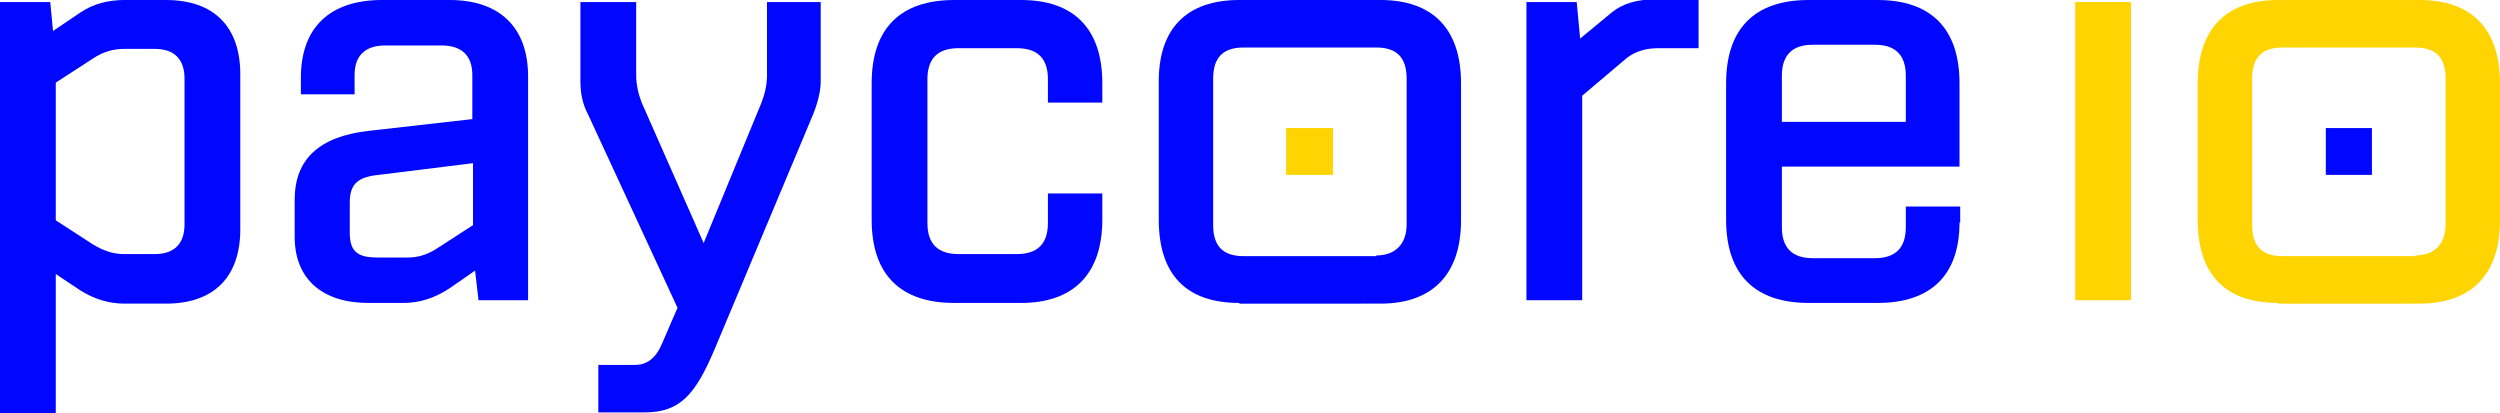
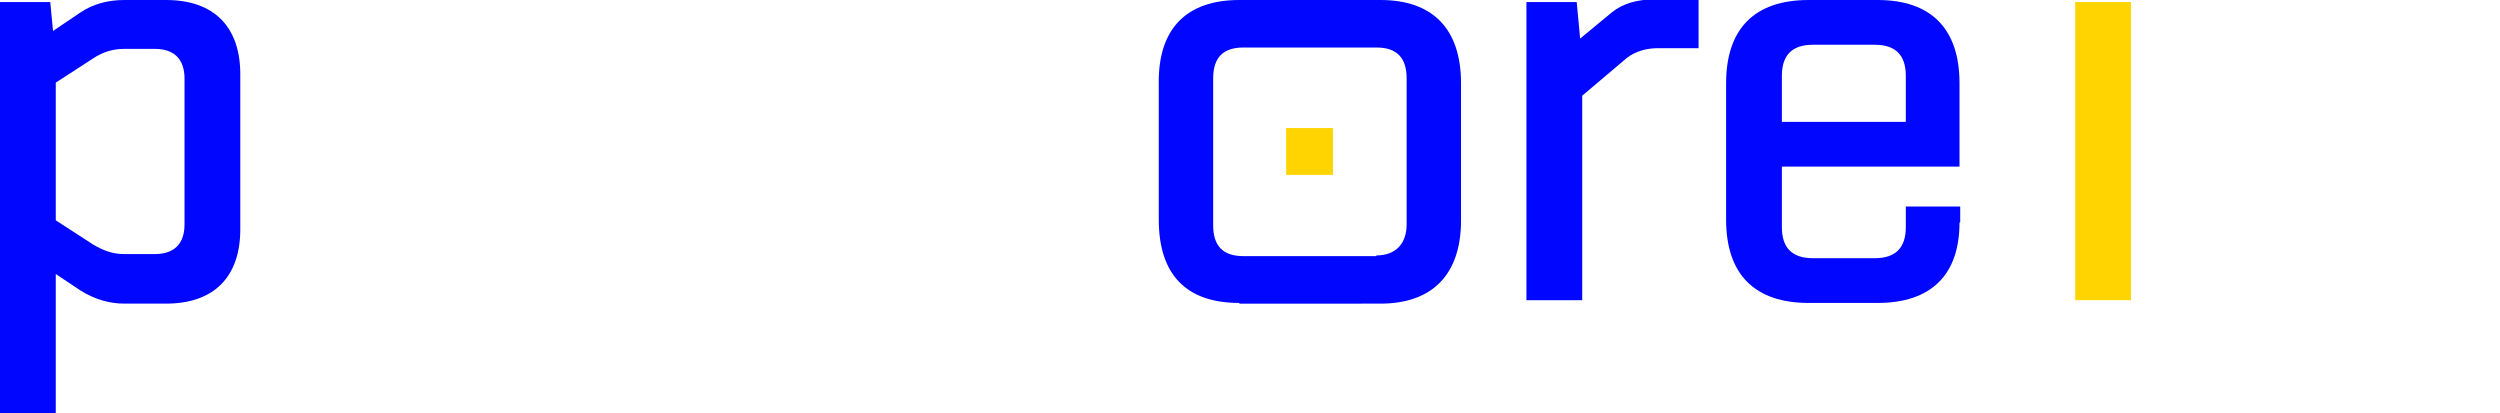
<svg xmlns="http://www.w3.org/2000/svg" version="1.1" id="Layer_1" x="0px" y="0px" width="363.1" height="60" viewBox="0 0 363.1 60" enable-background="new 0 0 363.1 60" xml:space="preserve">
  <path fill="#0006FF" d="M8.1,39.8V60H0V0.3h7.3l0.4,4.2l4-2.7C13.5,0.6,15.6,0,18.1,0h6c7,0,10.8,3.9,10.8,10.8v22.5  c0,6.9-3.8,10.8-10.8,10.8h-6c-2.2,0-4.3-0.6-6.4-1.9L8.1,39.8z M22.5,36.9c2.8,0,4.3-1.5,4.3-4.3V11.4c0-2.8-1.5-4.3-4.3-4.3H18  c-1.5,0-3,0.4-4.5,1.4L8.1,12V32l5.4,3.5c1.5,0.9,2.9,1.4,4.5,1.4H22.5z" />
-   <path fill="#0006FF" d="M65.4,41.8c-2.2,1.5-4.5,2.2-6.8,2.2h-5.1c-6.6,0-10.7-3.4-10.7-9.6V29c0-5.9,3.6-9.2,10.8-10l15-1.7v-6.4  c0-2.8-1.5-4.3-4.5-4.3H56c-3,0-4.5,1.5-4.5,4.3v2.8h-7.8v-2.4C43.7,4,47.9,0,55.5,0h9.8c7.3,0,11.4,4,11.4,11.1v32.5h-7.2L69,39.3  L65.4,41.8z M59.3,37.4c1.4,0,2.8-0.4,4.3-1.4l5.1-3.3v-9L55,25.4c-3,0.3-4.2,1.3-4.2,4v4.4c0,2.7,1.1,3.6,4,3.6H59.3z" />
-   <path fill="#0006FF" d="M86.9,60v-7h5.3c1.8,0,3.1-1,4-3.2l2.2-5.1l-13-28.1c-0.8-1.5-1.1-3.1-1.1-4.8V0.3h8.1v10.6  c0,1.4,0.3,2.7,0.8,4l9,20.4l8.4-20.4c0.5-1.3,0.8-2.6,0.8-4V0.3h7.8v11.5c0,1.2-0.3,2.8-1.1,4.8l-14.3,34.1  c-2.8,6.6-5,9.2-10.2,9.2H86.9z" />
-   <path fill="#0006FF" d="M138.6,44c-7.8,0-12-4.1-12-12.1V12.1c0-7.9,4.1-12.1,12-12.1h9.7c7.6,0,11.8,4.1,11.8,12.1v2.8h-7.9v-3.4  c0-3-1.5-4.5-4.5-4.5h-8.5c-3,0-4.5,1.5-4.5,4.5v20.9c0,3,1.5,4.5,4.5,4.5h8.5c3,0,4.5-1.5,4.5-4.5v-4.3h7.9v3.8  c0,7.9-4.2,12.1-11.8,12.1H138.6z" />
  <path fill="#0006FF" d="M180,44c-7.7,0-11.7-4.1-11.7-12.1V12.1C168.2,4.2,172.3,0,180,0h20.5c7.5,0,11.7,4.1,11.7,12.1V32  c0,7.9-4.2,12.1-11.7,12.1H180z M199.9,37.1c2.8,0,4.4-1.7,4.4-4.5V11.4c0-3-1.4-4.5-4.4-4.5h-19.3c-3,0-4.4,1.5-4.4,4.5v21.3  c0,3,1.4,4.5,4.4,4.5H199.9z" />
  <path fill="#0006FF" d="M229.8,43.6h-8.1V0.3h7.3l0.5,5.3l4.6-3.8c1.6-1.3,3.7-1.9,6.4-1.9h6.2v7.1h-5.9c-1.6,0-3.2,0.4-4.5,1.4  l-6.5,5.5V43.6z" />
  <path fill="#0006FF" d="M284.6,32.3c0,7.7-4.2,11.7-11.9,11.7h-10c-7.8,0-12-4.1-12-12.1V12.1c0-7.9,4.1-12.1,12-12.1h10  c7.7,0,11.9,4.1,11.9,12.1v12.1h-25.8V33c0,3,1.5,4.5,4.5,4.5h9c3,0,4.5-1.5,4.5-4.5V30h7.9V32.3z M258.8,17.7h18V11  c0-3-1.5-4.5-4.5-4.5h-9c-3,0-4.5,1.5-4.5,4.5V17.7z" />
  <path fill="#FFD400" d="M301.4,43.6V0.3h8.1v43.3H301.4z" />
-   <path fill="#FFD400" d="M330.9,44c-7.7,0-11.7-4.1-11.7-12.1V12.1c0-7.9,4.1-12.1,11.7-12.1h20.5c7.5,0,11.7,4.1,11.7,12.1V32  c0,7.9-4.2,12.1-11.7,12.1H330.9z M350.8,37.1c2.8,0,4.4-1.7,4.4-4.5V11.4c0-3-1.4-4.5-4.4-4.5h-19.3c-3,0-4.4,1.5-4.4,4.5v21.3  c0,3,1.4,4.5,4.4,4.5H350.8z" />
  <rect x="186.8" y="18.6" fill="#FFD400" width="6.8" height="6.8" />
-   <rect x="337.8" y="18.6" fill="#0006FF" width="6.7" height="6.8" />
</svg>